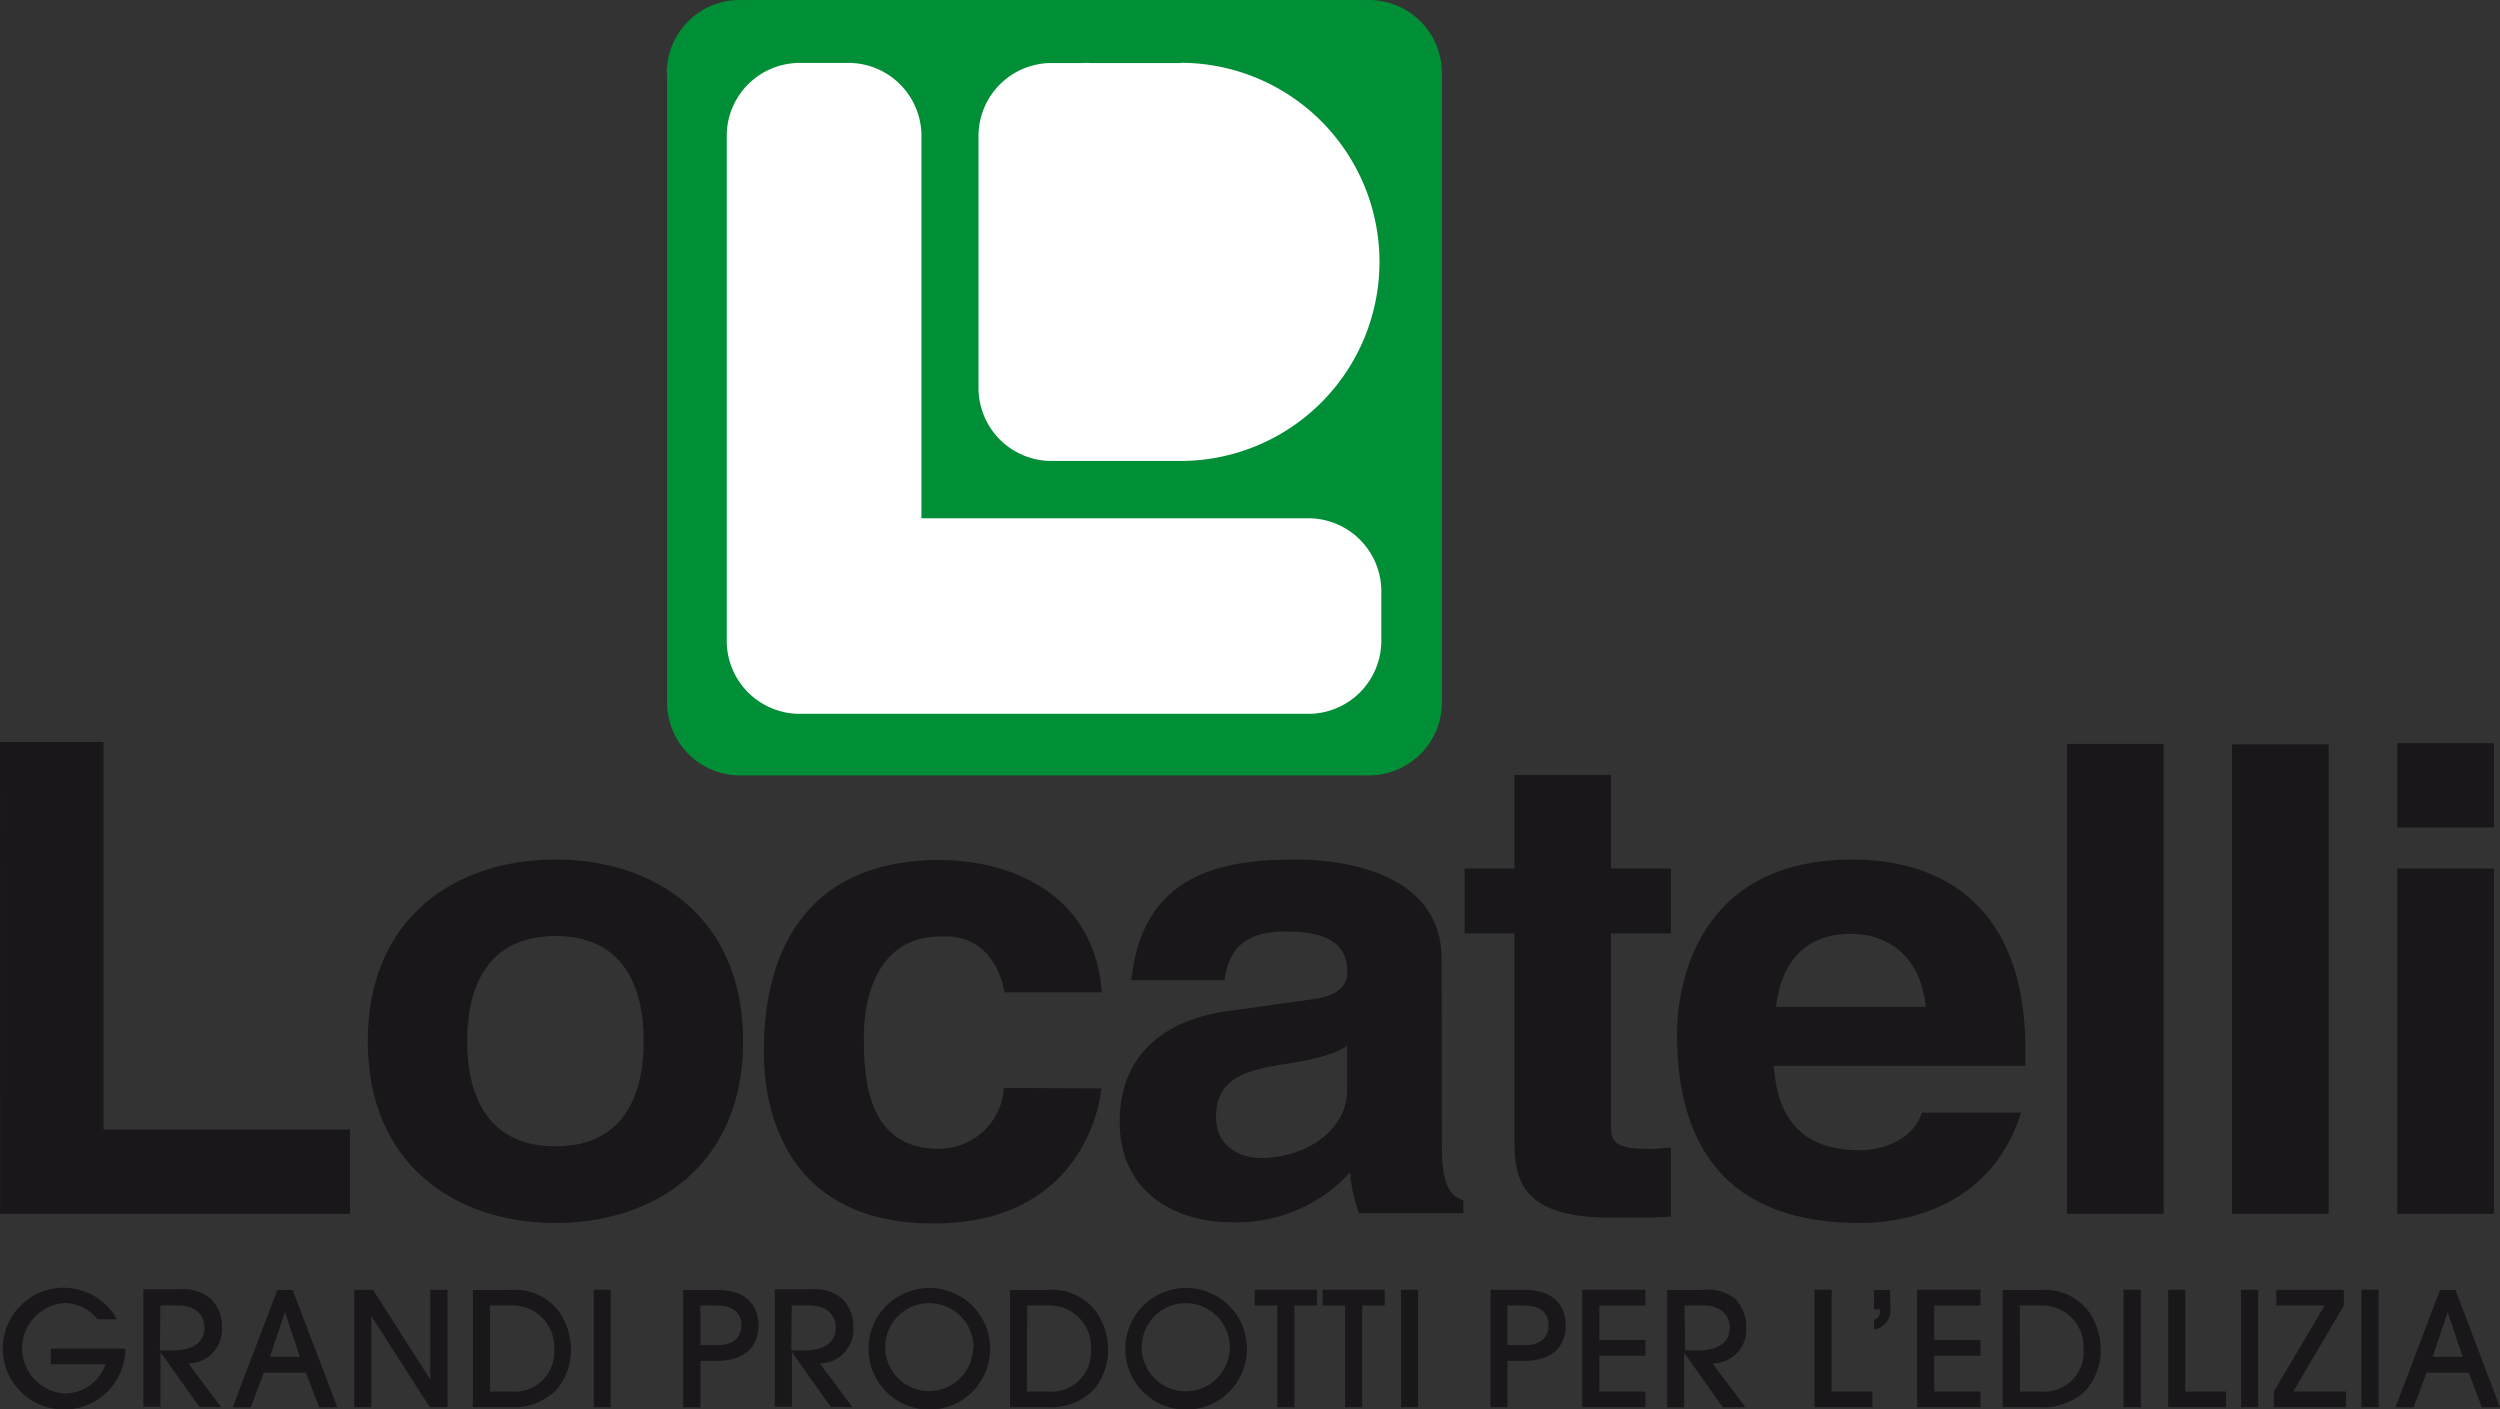
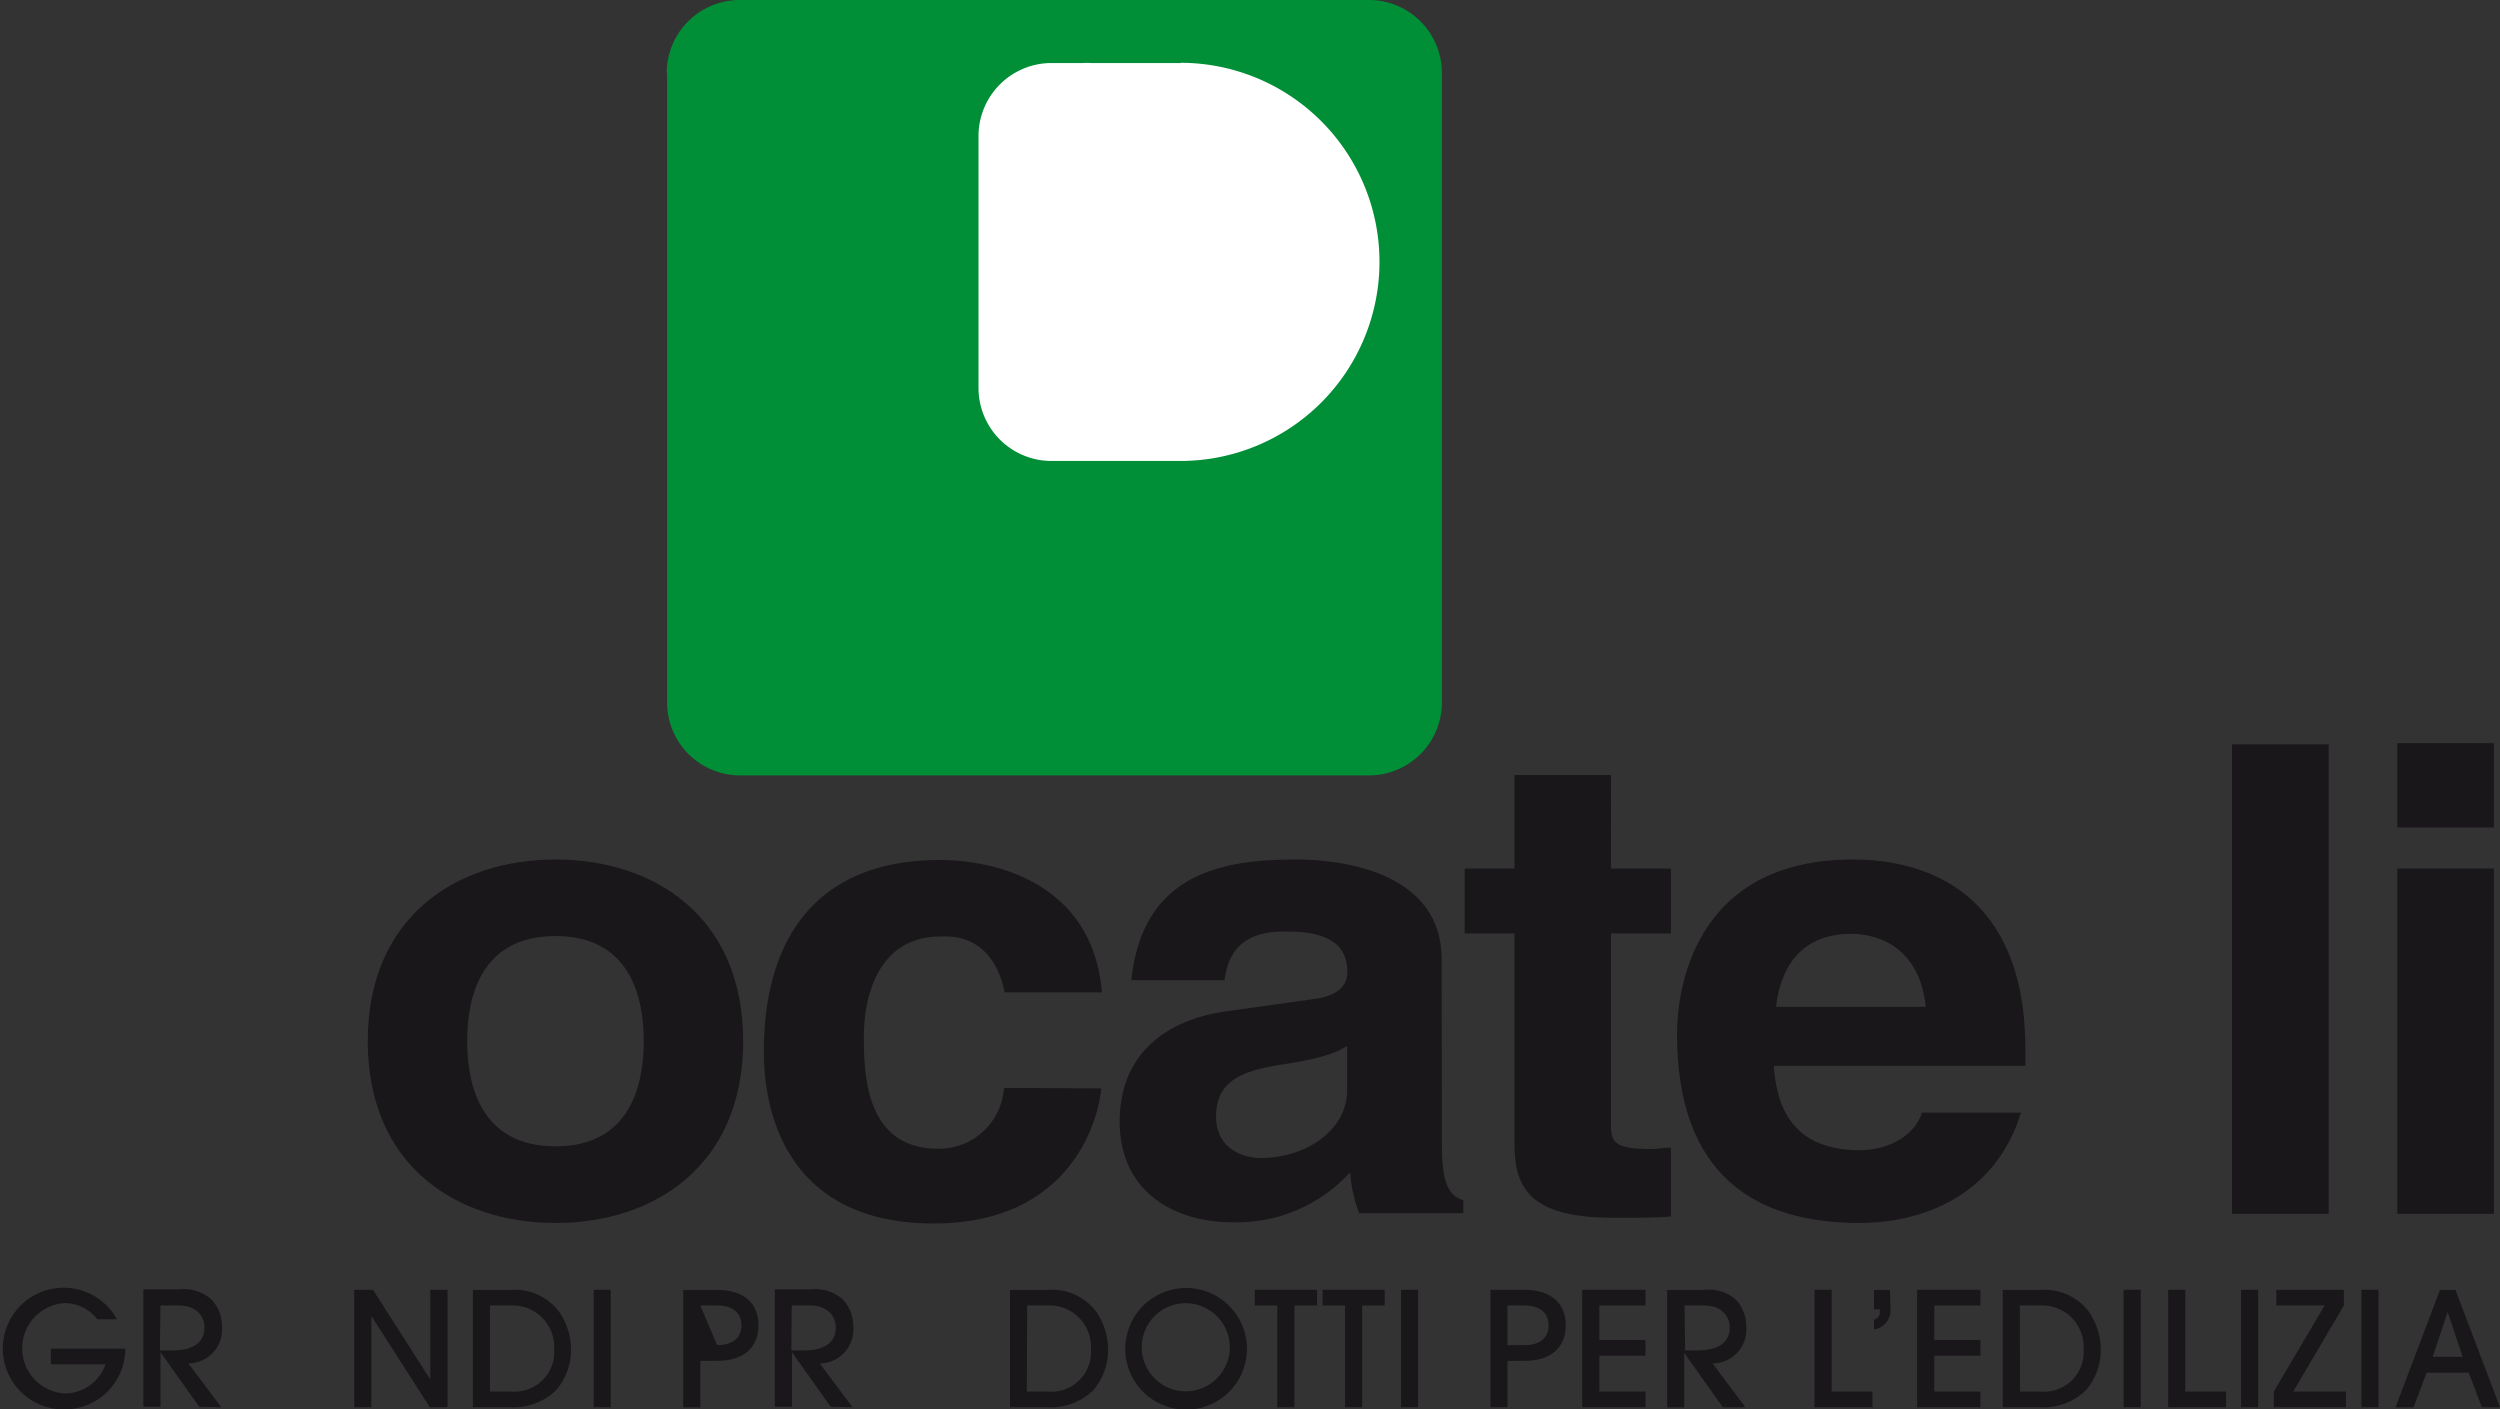
<svg xmlns="http://www.w3.org/2000/svg" viewBox="0 0 205.44 115.82">
  <rect x="0" y="0" width="205.44" height="115.82" fill="#333333" stroke="none" />
  <title>logo</title>
  <g id="Livello_2" data-name="Livello 2">
    <g id="modulo_recupero_pw" data-name="modulo recupero pw">
      <path d="M54.79,6a6,6,0,0,1,6-6h51.7a6,6,0,0,1,6,6V57.72a6,6,0,0,1-6,6H60.82a6,6,0,0,1-6-6V6Z" fill="#008f36" />
-       <path d="M107.45,42.59H75.72V11.17a6,6,0,0,0-6-6h-4a6,6,0,0,0-6,6V52.66a6,6,0,0,0,6,6h41.79a6,6,0,0,0,6-6v-4A6,6,0,0,0,107.45,42.59Z" fill="#fff" />
      <path d="M97.05,5.18H89.68a5.63,5.63,0,0,0-.71,0H86.41a6,6,0,0,0-6,6V31.88a6,6,0,0,0,6,6H97a16.36,16.36,0,0,0,0-32.72Z" fill="#fff" />
-       <polygon points="8.51 60.97 0 60.97 0.01 99.75 28.76 99.75 28.76 92.82 8.51 92.82 8.51 60.97" fill="#1a171b" fill-rule="evenodd" />
      <path d="M61.07,85.56c0-10.24-7.31-14.93-15.42-14.93S30.22,75.32,30.22,85.56s7.32,14.94,15.43,14.94S61.07,95.8,61.07,85.56Zm-8.17,0c0,3.63-1.13,8.64-7.25,8.64s-7.26-5-7.26-8.64,1.13-8.64,7.26-8.64S52.9,81.94,52.9,85.56Z" fill="#1a171b" fill-rule="evenodd" />
      <path d="M82.5,89.4a5.35,5.35,0,0,1-5.39,5c-6,0-6.12-6.13-6.12-9.22,0-3.52,1.3-8.22,6.29-8.22,3.69-.21,4.93,2.72,5.27,4.59h8c-.73-8.86-8.55-10.88-13.32-10.88-10.21,0-14.46,6.56-14.46,15.73,0,6,2.61,14.14,13.95,14.14,11.06,0,13.5-8.16,13.78-11.1Z" fill="#1a171b" fill-rule="evenodd" />
      <path d="M118.47,78.84c0-7-7.77-8.21-12-8.21-6.18,0-12.59,1.22-13.5,9.92h7.66c.23-1.65.91-4,4.87-4,2,0,5.22.16,5.22,3.31,0,1.6-1.53,2.08-2.78,2.24l-7.14,1c-5,.7-8.79,3.52-8.79,9.07,0,5.87,4.65,8.27,9.19,8.27a12.58,12.58,0,0,0,9.75-4.11,11.6,11.6,0,0,0,.74,3.36h8.56V98.63c-1-.32-1.76-1.06-1.76-4.43ZM110.7,89.56c0,3.47-3.57,5.6-7.09,5.6-1.53,0-3.68-.8-3.68-3.41,0-3.09,2.44-3.79,5.39-4.27,3.28-.48,4.59-1,5.38-1.54Z" fill="#1a171b" fill-rule="evenodd" />
      <path d="M132.39,63.69h-7.94v7.68h-4.09v5.34h4.09V93.94c0,3.68,1.25,6.13,8.11,6.13h1c1.25,0,2.5,0,3.75-.1V94.31c-.57,0-1.13.11-1.64.11-3.24,0-3.29-.64-3.29-2.3V76.71h4.93V71.37h-4.93Z" fill="#1a171b" fill-rule="evenodd" />
      <path d="M157.94,91.43c-.63,2-2.89,3.09-5.11,3.09-6.4,0-6.86-4.8-7.08-6.93h20.69V86.26c0-13-8.22-15.63-14.17-15.63-13.22,0-14.46,10.93-14.46,14.35,0,11.68,6.52,15.52,15,15.52,5.16,0,11.17-2.24,13.27-9.07Zm-12-8.69c.46-3.74,2.44-6,6.18-6,2.55,0,5.67,1.39,6.13,6Z" fill="#1a171b" fill-rule="evenodd" />
-       <rect x="169.86" y="61.13" width="7.94" height="38.62" fill="#1a171b" />
      <rect x="183.42" y="61.17" width="7.94" height="38.58" fill="#1a171b" />
      <path d="M197,71.37V99.75h7.94V71.37Zm7.94-10.3H197V68h7.94Z" fill="#1a171b" fill-rule="evenodd" />
      <path d="M9.61,108.41a5,5,0,1,0-4.31,7.41,5,5,0,0,0,5-5H4.18v1.29H8.67a3.55,3.55,0,0,1-3.32,2.4,3.72,3.72,0,0,1,0-7.43A3.47,3.47,0,0,1,8,108.41Z" fill="#1a171b" fill-rule="evenodd" />
      <path d="M18.18,115.64l-2.7-3.6a2.78,2.78,0,0,0,2.76-3,3.16,3.16,0,0,0-.89-2.28,3.42,3.42,0,0,0-2.57-.81h-3v9.65h1.41v-4.48h0l3.18,4.48Zm-5-8.36h1.48c1.6,0,2.14,1,2.14,1.8,0,1.87-2.08,1.89-2.66,1.89h-1Z" fill="#1a171b" fill-rule="evenodd" />
-       <path d="M27.72,115.64,24.05,106H22.79l-3.67,9.65h1.49l1.07-2.85h3.47l1.07,2.85Zm-5.54-4.14,1.24-3.68h0l1.22,3.68Z" fill="#1a171b" fill-rule="evenodd" />
      <polygon points="36.78 115.64 36.78 105.99 35.36 105.99 35.36 113.33 35.34 113.33 30.65 105.99 29.11 105.99 29.11 115.64 30.52 115.64 30.52 108.18 30.54 108.18 35.32 115.64 36.78 115.64" fill="#1a171b" fill-rule="evenodd" />
      <path d="M38.86,115.64h3.07a5,5,0,0,0,3.77-1.4,5.09,5.09,0,0,0,1.22-3.4,5.43,5.43,0,0,0-1-3.08A4.52,4.52,0,0,0,42,106H38.86Zm1.4-8.36H42a3.41,3.41,0,0,1,3.54,3.56,3.27,3.27,0,0,1-3.57,3.51H40.26Z" fill="#1a171b" fill-rule="evenodd" />
      <rect x="48.79" y="105.99" width="1.4" height="9.65" fill="#1a171b" />
-       <path d="M57.55,111.83h1.38c2.31,0,3.4-1.2,3.4-2.92S61.24,106,58.93,106H56.14v9.65h1.41Zm0-4.55h1.38c1.6,0,2,.91,2,1.63s-.39,1.63-2,1.63H57.55Z" fill="#1a171b" fill-rule="evenodd" />
+       <path d="M57.55,111.83h1.38c2.31,0,3.4-1.2,3.4-2.92S61.24,106,58.93,106H56.14v9.65h1.41Zm0-4.55h1.38c1.6,0,2,.91,2,1.63s-.39,1.63-2,1.63Z" fill="#1a171b" fill-rule="evenodd" />
      <path d="M70.06,115.64l-2.7-3.6a2.78,2.78,0,0,0,2.76-3,3.19,3.19,0,0,0-.88-2.28,3.44,3.44,0,0,0-2.57-.81h-3v9.65h1.41v-4.48h0l3.18,4.48Zm-5-8.36h1.49c1.59,0,2.13,1,2.13,1.8,0,1.87-2.08,1.89-2.65,1.89h-1Z" fill="#1a171b" fill-rule="evenodd" />
-       <path d="M81.37,110.84a5,5,0,1,0-5,5A5,5,0,0,0,81.37,110.84Zm-1.41,0a3.61,3.61,0,1,1-3.61-3.75A3.64,3.64,0,0,1,80,110.85Z" fill="#1a171b" fill-rule="evenodd" />
      <path d="M83,115.64h3.08a5,5,0,0,0,3.77-1.4,5.13,5.13,0,0,0,1.21-3.4,5.49,5.49,0,0,0-1-3.08A4.52,4.52,0,0,0,86.11,106H83Zm1.41-8.36h1.71a3.4,3.4,0,0,1,3.53,3.56,3.26,3.26,0,0,1-3.56,3.51H84.38Z" fill="#1a171b" fill-rule="evenodd" />
      <path d="M102.47,110.84a5,5,0,1,0-5,5A5,5,0,0,0,102.47,110.84Zm-1.41,0a3.62,3.62,0,1,1-3.62-3.75A3.64,3.64,0,0,1,101.06,110.85Z" fill="#1a171b" fill-rule="evenodd" />
      <polygon points="106.37 115.64 106.37 107.28 108.23 107.28 108.23 105.99 103.11 105.99 103.11 107.28 104.96 107.28 104.96 115.64 106.37 115.64" fill="#1a171b" fill-rule="evenodd" />
      <polygon points="111.94 115.64 111.94 107.28 113.79 107.28 113.79 105.99 108.68 105.99 108.68 107.28 110.53 107.28 110.53 115.64 111.94 115.64" fill="#1a171b" fill-rule="evenodd" />
      <rect x="115.13" y="105.99" width="1.4" height="9.65" fill="#1a171b" />
      <path d="M123.88,111.83h1.38c2.31,0,3.41-1.2,3.41-2.92s-1.1-2.92-3.41-2.92h-2.78v9.65h1.4Zm0-4.55h1.38c1.61,0,2,.91,2,1.63s-.39,1.63-2,1.63h-1.38Z" fill="#1a171b" fill-rule="evenodd" />
      <polygon points="135.22 115.64 135.22 114.35 131.43 114.35 131.43 111.41 135.22 111.41 135.22 110.12 131.43 110.12 131.43 107.28 135.22 107.28 135.22 105.99 130.02 105.99 130.02 115.64 135.22 115.64" fill="#1a171b" fill-rule="evenodd" />
      <path d="M143.43,115.64l-2.7-3.6a2.78,2.78,0,0,0,2.77-3,3.2,3.2,0,0,0-.89-2.28A3.42,3.42,0,0,0,140,106h-3v9.65h1.4v-4.48h0l3.18,4.48Zm-5-8.36H140c1.59,0,2.14,1,2.14,1.8,0,1.87-2.09,1.89-2.66,1.89h-1Z" fill="#1a171b" fill-rule="evenodd" />
      <polygon points="153.87 115.64 153.87 114.35 150.52 114.35 150.52 105.99 149.11 105.99 149.11 115.64 153.87 115.64" fill="#1a171b" fill-rule="evenodd" />
      <path d="M155.31,106H154v1.59h.48v.12a.65.65,0,0,1-.48.73v.82a1.63,1.63,0,0,0,1.35-1.81Z" fill="#1a171b" fill-rule="evenodd" />
      <polygon points="162.74 115.64 162.74 114.35 158.95 114.35 158.95 111.41 162.74 111.41 162.74 110.12 158.95 110.12 158.95 107.28 162.74 107.28 162.74 105.99 157.54 105.99 157.54 115.64 162.74 115.64" fill="#1a171b" fill-rule="evenodd" />
      <path d="M164.58,115.64h3.07a5,5,0,0,0,3.77-1.4,5.08,5.08,0,0,0,1.21-3.4,5.49,5.49,0,0,0-1-3.08A4.53,4.53,0,0,0,167.7,106h-3.12Zm1.4-8.36h1.71a3.4,3.4,0,0,1,3.53,3.56,3.26,3.26,0,0,1-3.56,3.51H166Z" fill="#1a171b" fill-rule="evenodd" />
      <rect x="174.51" y="105.99" width="1.41" height="9.65" fill="#1a171b" />
      <polygon points="182.93 115.64 182.93 114.35 179.58 114.35 179.58 105.99 178.17 105.99 178.17 115.64 182.93 115.64" fill="#1a171b" fill-rule="evenodd" />
      <rect x="184.16" y="105.99" width="1.41" height="9.65" fill="#1a171b" />
      <polygon points="192.78 115.64 192.78 114.35 188.45 114.35 192.61 107.28 192.61 105.99 187.06 105.99 187.06 107.28 191.03 107.28 186.85 114.35 186.85 115.64 192.78 115.64" fill="#1a171b" fill-rule="evenodd" />
      <rect x="194.05" y="105.99" width="1.41" height="9.65" fill="#1a171b" />
      <path d="M205.44,115.64,201.78,106h-1.27l-3.66,9.65h1.49l1.07-2.85h3.46l1.08,2.85Zm-5.53-4.14,1.23-3.68h0l1.23,3.68Z" fill="#1a171b" fill-rule="evenodd" />
    </g>
  </g>
</svg>